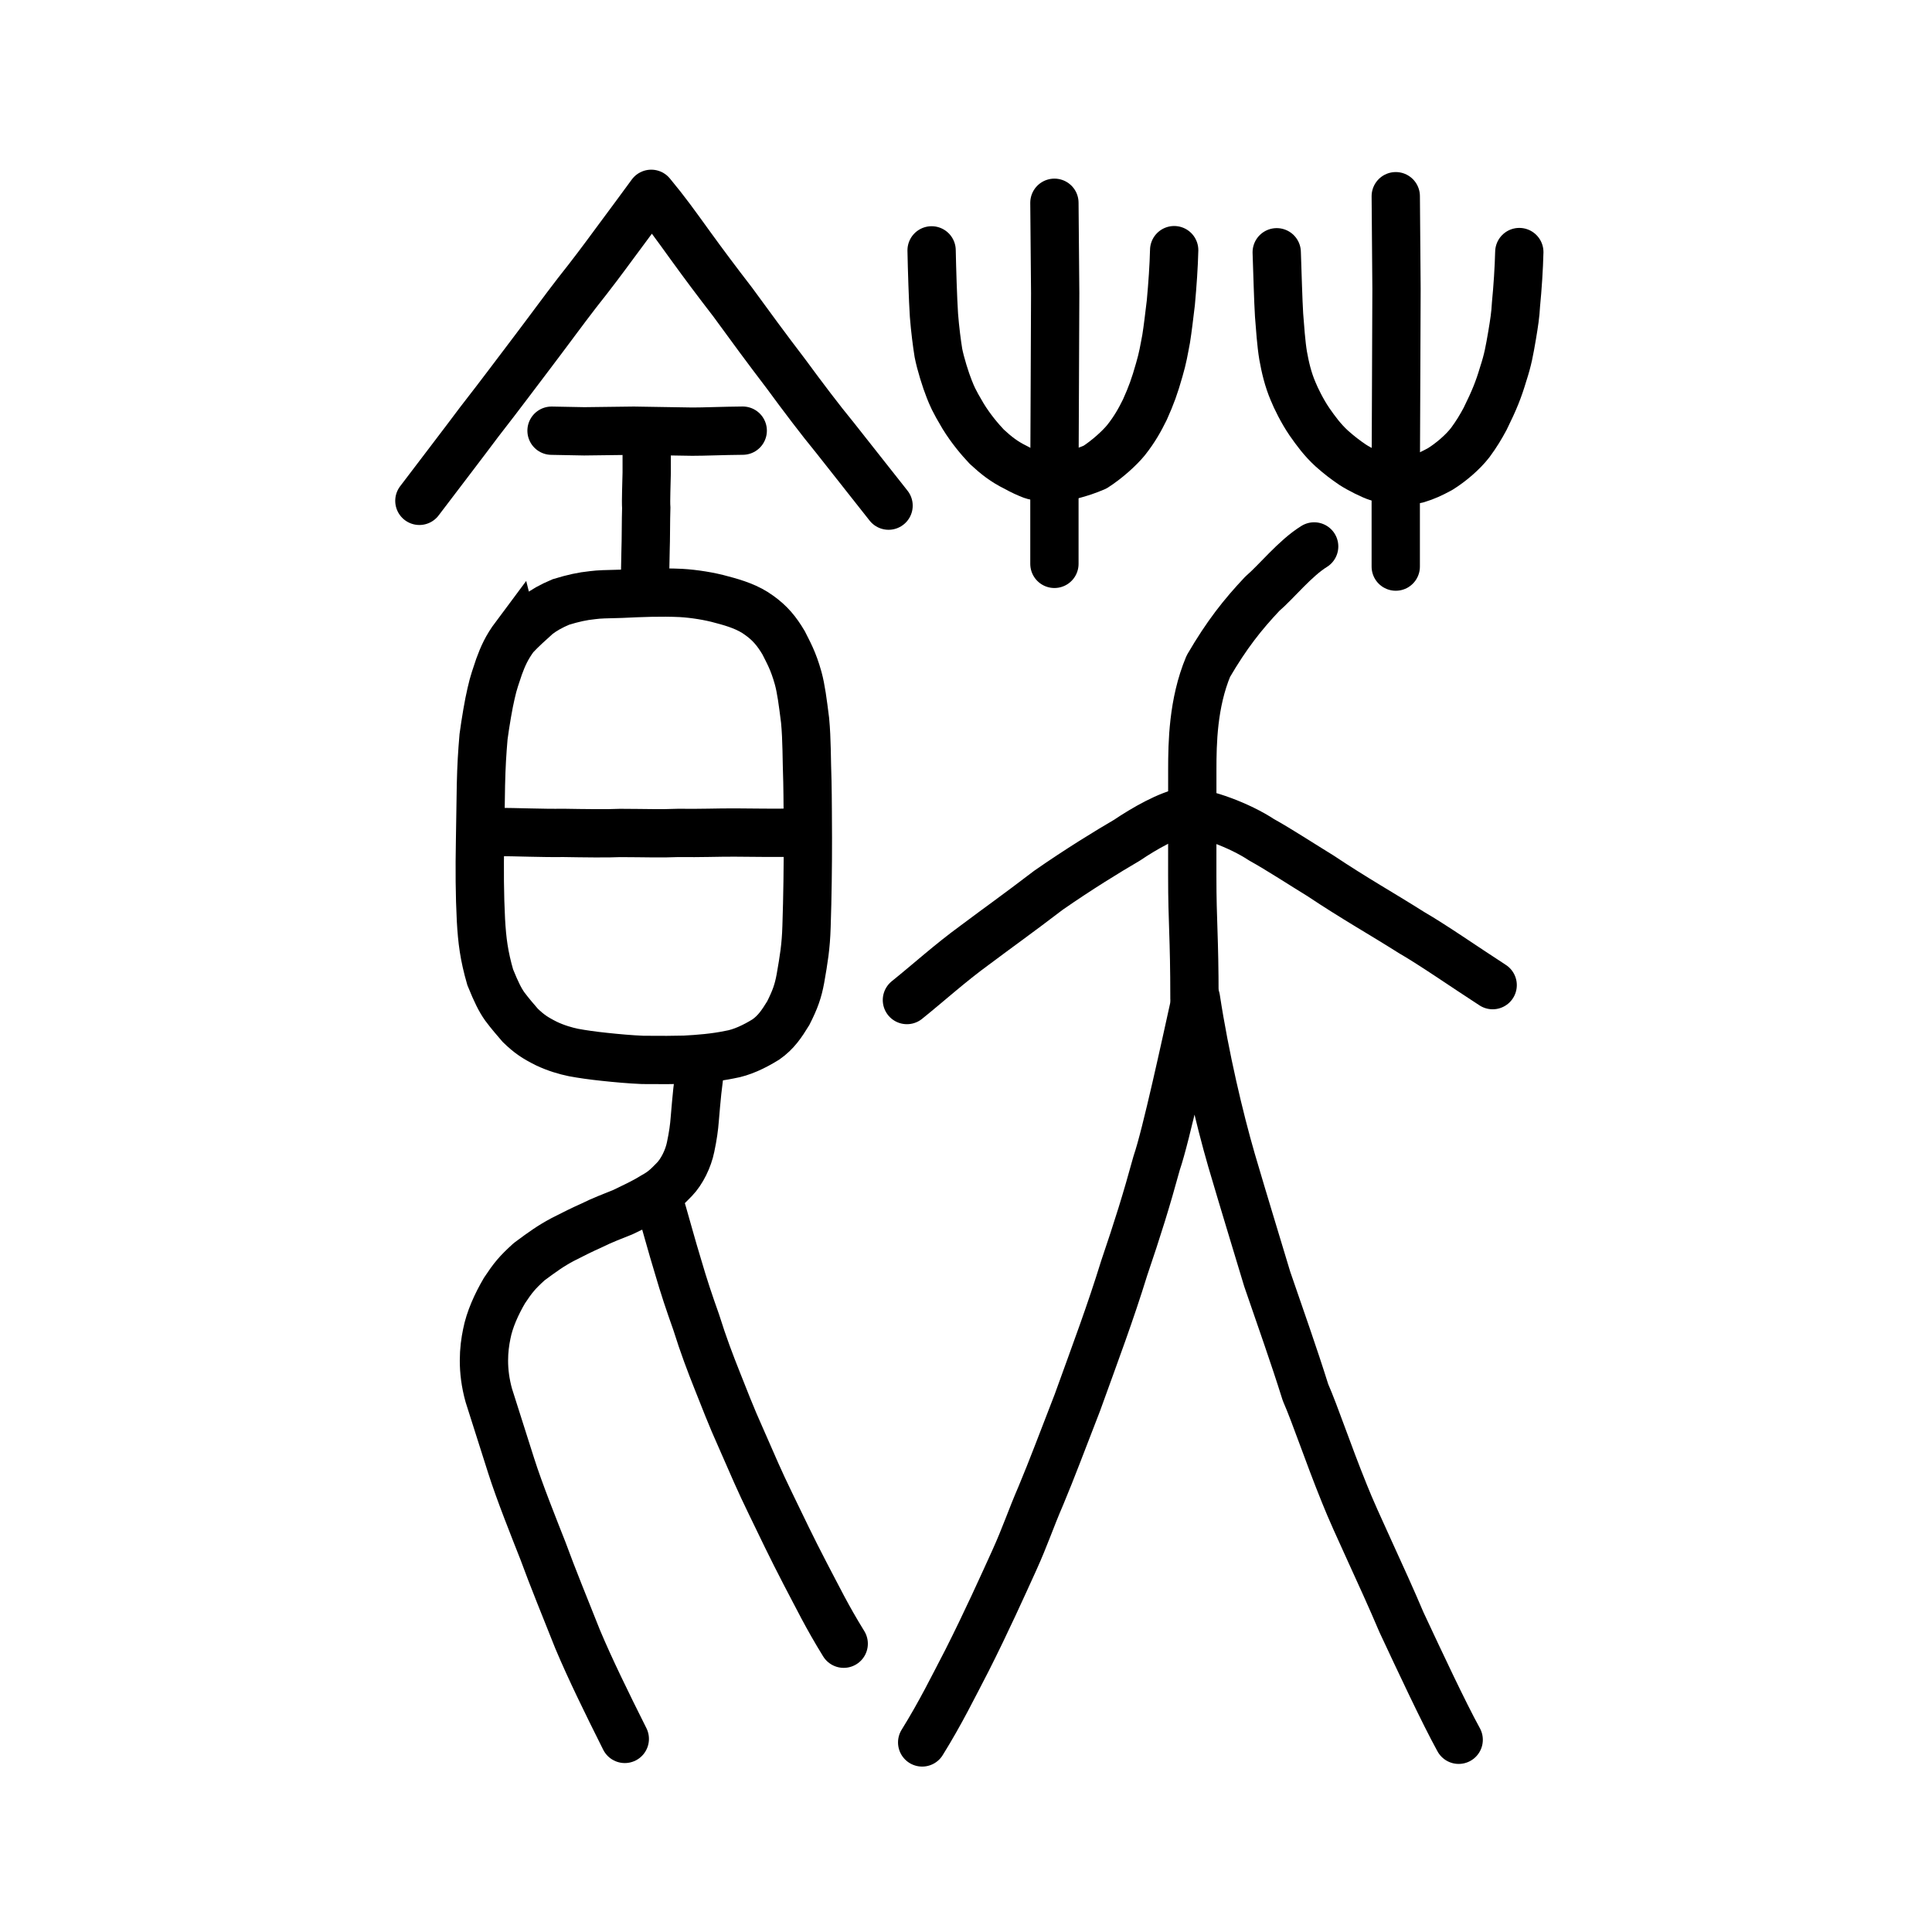
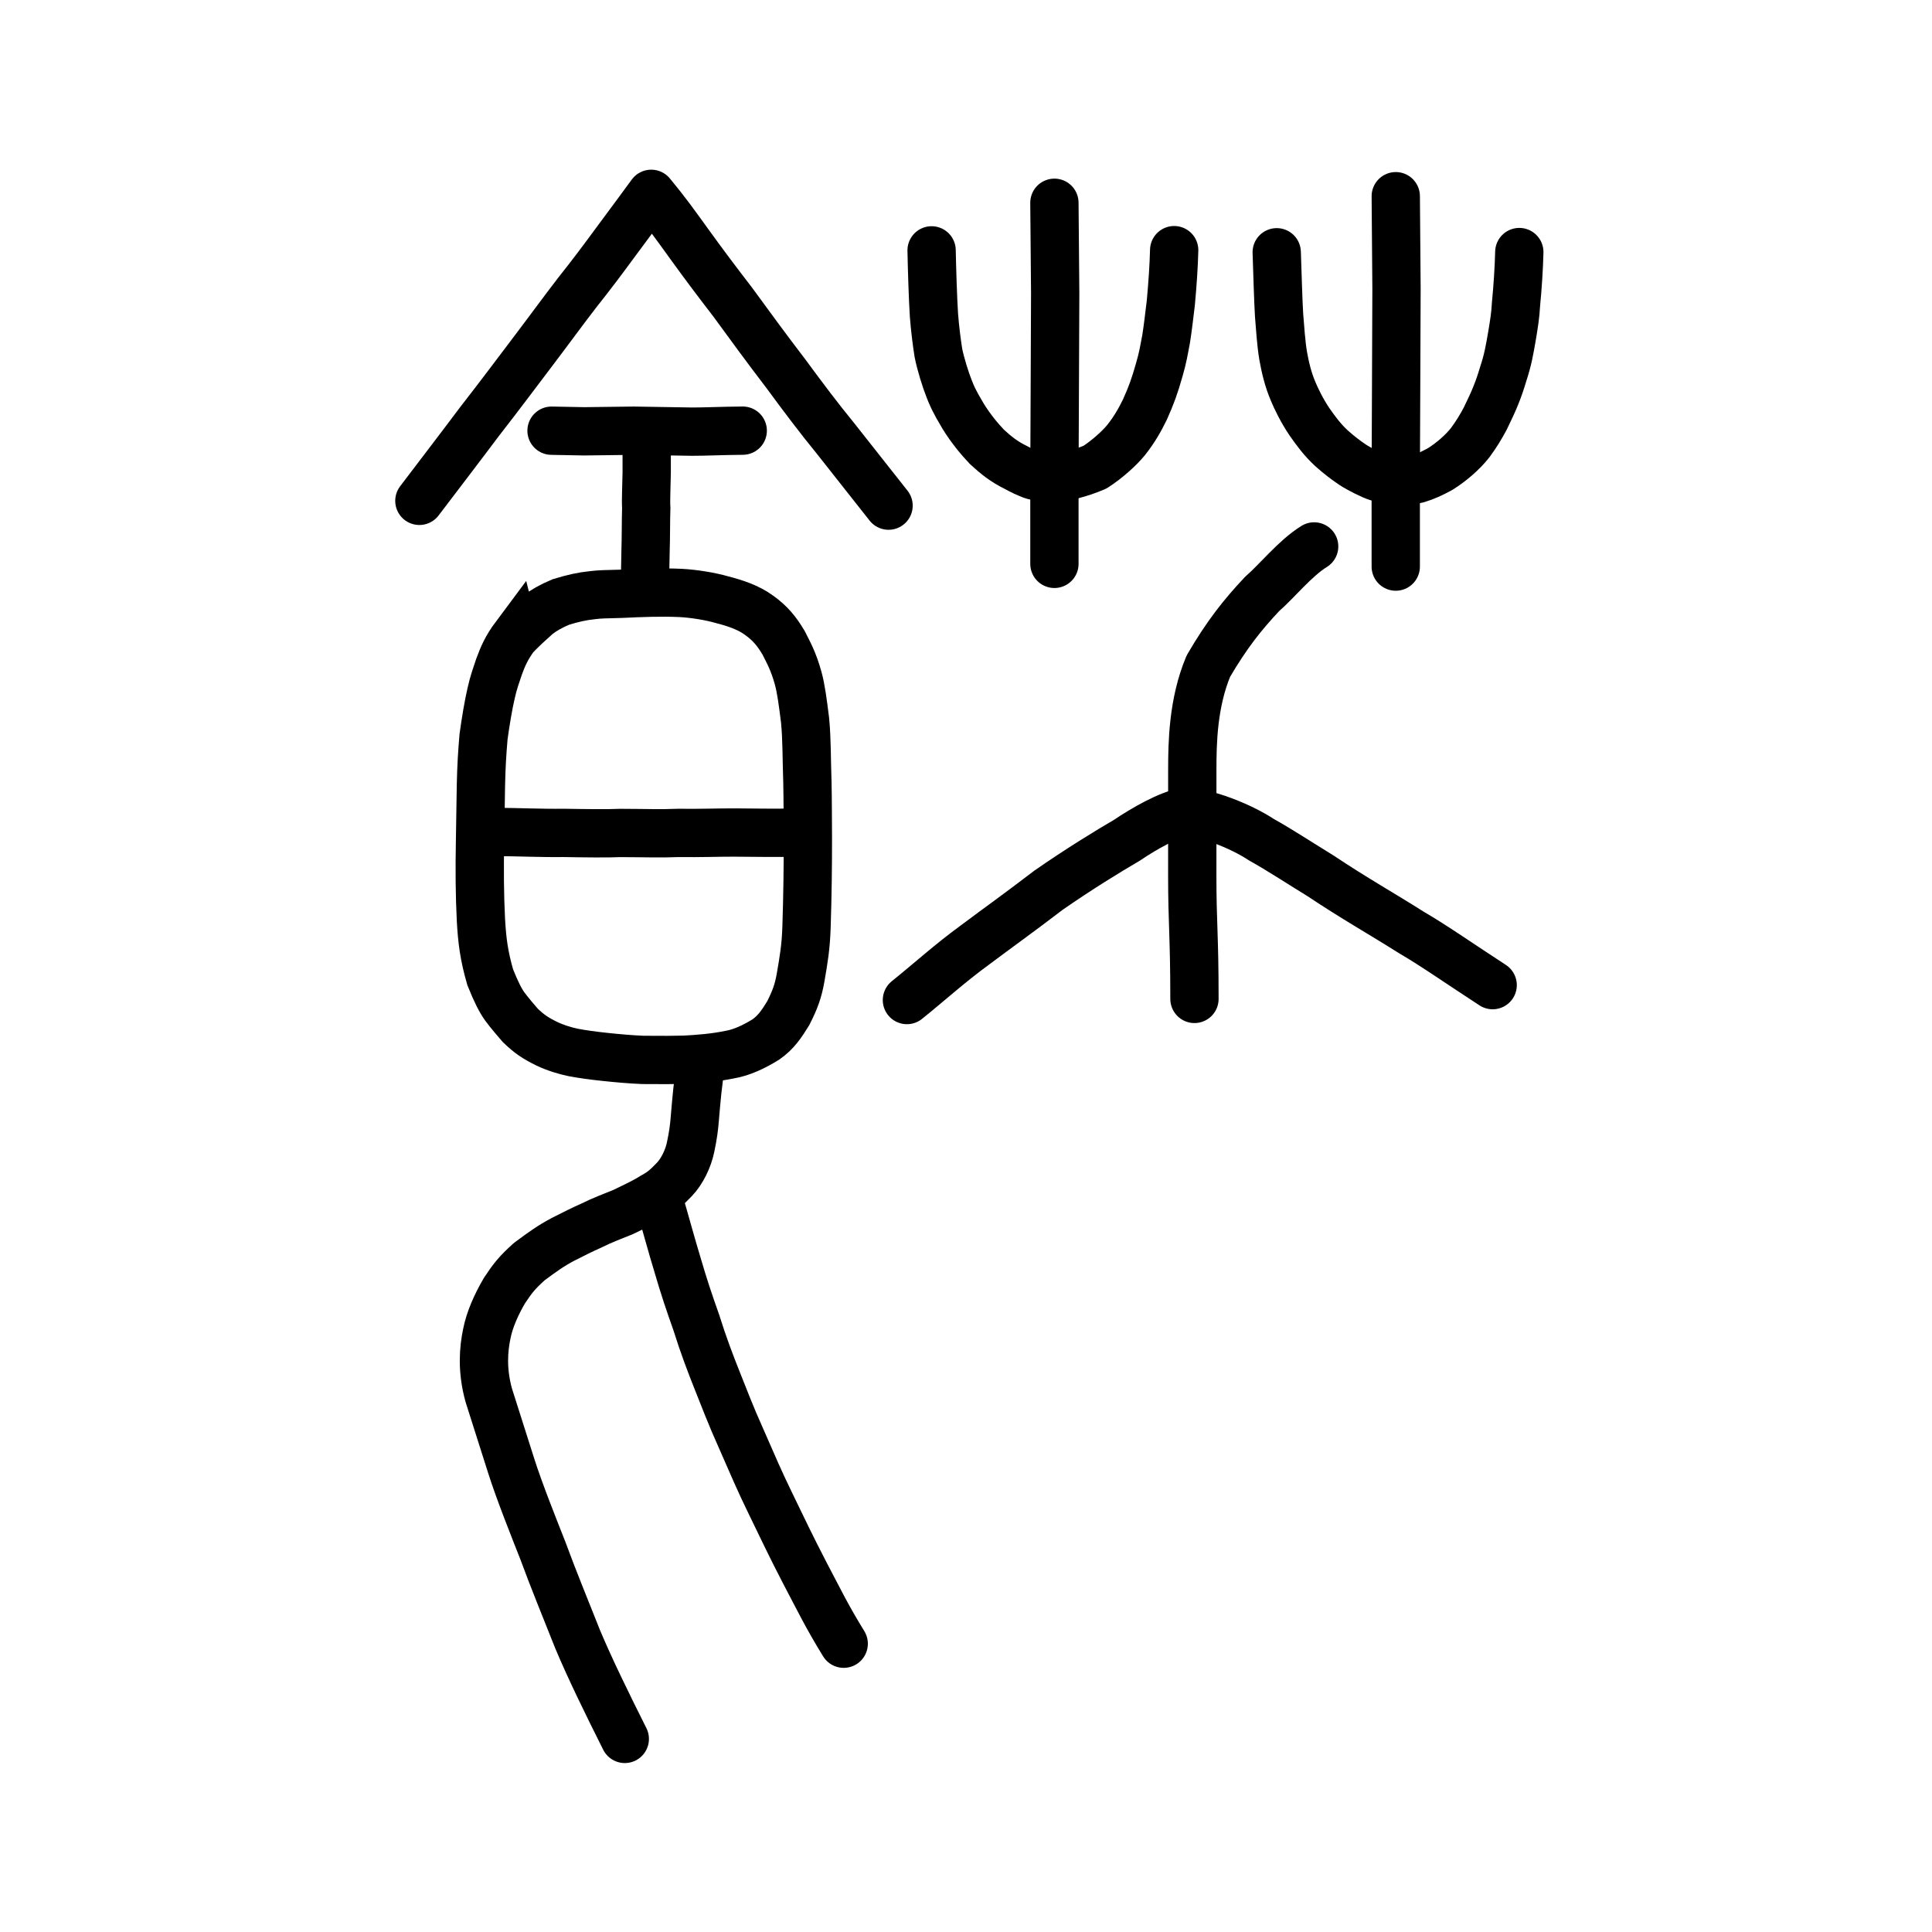
<svg xmlns="http://www.w3.org/2000/svg" xmlns:ns1="http://www.inkscape.org/namespaces/inkscape" xmlns:ns2="http://sodipodi.sourceforge.net/DTD/sodipodi-0.dtd" width="200px" height="200px" viewBox="0 0 200 200" version="1.1" id="SVGRoot" ns1:version="0.92.3 (2405546, 2018-03-11)" ns2:docname="29708ss.svg">
  <ns2:namedview id="base" pagecolor="#ffffff" bordercolor="#666666" borderopacity="1.0" ns1:pageopacity="0.0" ns1:pageshadow="2" ns1:zoom="2.9415642" ns1:cx="168.33123" ns1:cy="115.62796" ns1:document-units="px" ns1:current-layer="layer1" showgrid="true" ns1:window-width="1036" ns1:window-height="860" ns1:window-x="147" ns1:window-y="124" ns1:window-maximized="0" ns1:snap-global="false" showguides="false">
    <ns1:grid type="xygrid" id="grid3199" />
  </ns2:namedview>
  <defs id="defs2637" />
  <g id="layer1" ns1:groupmode="layer" ns1:label="レイヤー 1">
    <path style="opacity:1;vector-effect:none;fill:none;fill-opacity:1;stroke:#000000;stroke-width:5;stroke-linecap:round;stroke-linejoin:miter;stroke-miterlimit:4;stroke-dasharray:none;stroke-dashoffset:0;stroke-opacity:1" d="m 109.152,20.991 0.081,9.345 -0.04,9.801 -0.04,9.117 v 9.117" id="path6087" ns1:connector-curvature="0" ns2:nodetypes="ccccc" />
    <path style="opacity:1;vector-effect:none;fill:none;fill-opacity:1;stroke:#000000;stroke-width:5;stroke-linecap:round;stroke-linejoin:miter;stroke-miterlimit:4;stroke-dasharray:none;stroke-dashoffset:0;stroke-opacity:1" d="m 144.489,20.311 0.077,9.586 -0.039,10.053 -0.039,9.352 v 9.352" id="path6087-9" ns1:connector-curvature="0" ns2:nodetypes="ccccc" />
    <path style="opacity:1;vector-effect:none;fill:none;fill-opacity:1;stroke:#000000;stroke-width:5;stroke-linecap:round;stroke-linejoin:round;stroke-miterlimit:4;stroke-dasharray:none;stroke-dashoffset:0;stroke-opacity:1" d="m 96.439,25.918 c 0.038,1.937 0.136,5.063 0.244,6.722 0.113,1.462 0.304,2.914 0.462,3.896 0.213,1.098 0.754,2.828 1.12,3.735 0.273,0.681 0.429,1.121 1.441,2.819 0.793,1.29 1.716,2.382 2.448,3.157 0.959,0.886 1.793,1.553 3.009,2.144 0.65,0.361 1.073,0.551 1.676,0.789 0.901,0.328 3.248,0.239 4.097,0 0.891,-0.237 1.612,-0.474 2.419,-0.821 1.29,-0.828 2.537,-1.977 3.202,-2.784 0.914,-1.149 1.462,-2.156 1.963,-3.175 0.663,-1.479 1.006,-2.42 1.484,-4.109 0.376,-1.285 0.479,-1.988 0.716,-3.224 0.178,-1.12 0.303,-2.247 0.485,-3.732 0.173,-1.89 0.306,-3.783 0.345,-5.439" id="path6755-4" ns1:connector-curvature="0" ns2:nodetypes="cccccccccccccccc" />
    <path style="opacity:1;vector-effect:none;fill:none;fill-opacity:1;stroke:#000000;stroke-width:5;stroke-linecap:round;stroke-linejoin:round;stroke-miterlimit:4;stroke-dasharray:none;stroke-dashoffset:0;stroke-opacity:1" d="m 132.166,26.115 c 0.077,2.159 0.151,5.02 0.244,6.509 0.095,1.209 0.216,2.989 0.42,4.194 0.213,1.183 0.499,2.445 1.035,3.693 0.273,0.681 0.939,2.056 1.696,3.159 0.665,0.95 1.333,1.872 2.321,2.775 0.775,0.686 1.402,1.163 2.135,1.659 0.743,0.485 2.05,1.122 2.55,1.275 0.901,0.328 2.738,0.536 4.139,0.212 0.87,-0.267 1.473,-0.545 2.376,-1.034 1.12,-0.7 2.324,-1.722 3.117,-2.742 0.659,-0.894 1.08,-1.603 1.538,-2.453 0.96,-1.946 1.388,-3.015 1.867,-4.619 0.504,-1.54 0.648,-2.413 0.929,-4.032 0.22,-1.332 0.345,-2.12 0.4,-3.179 0.173,-1.763 0.306,-3.783 0.345,-5.439" id="path6755-7" ns1:connector-curvature="0" ns2:nodetypes="cccccccccccccccc" />
-     <path style="opacity:1;vector-effect:none;fill:none;fill-opacity:1;stroke:#000000;stroke-width:5;stroke-linecap:round;stroke-linejoin:round;stroke-miterlimit:4;stroke-dasharray:none;stroke-dashoffset:0;stroke-opacity:1" d="m 95.463,180.376 c 1.91,-3.076 3.224,-5.771 4.62,-8.449 1.986,-3.921 3.781,-7.909 4.912,-10.396 1.124,-2.475 1.691,-4.246 2.756,-6.706 1.187,-2.837 2.087,-5.281 3.777,-9.624 1.991,-5.514 3.387,-9.204 4.85,-13.933 1.403,-4.136 2.272,-6.905 3.362,-10.883 0.978,-2.844 2.995,-12.2 4.063,-17.028 0.932,6.108 2.438,12.452 3.68,16.738 1.517,5.152 2.266,7.54 3.698,12.31 1.47,4.292 2.722,7.779 3.961,11.731 1.047,2.402 2.261,6.111 4.033,10.49 1.229,3.1 3.84,8.43 5.899,13.298 1.89,4.043 4.393,9.393 5.928,12.177" id="path6755-43" ns1:connector-curvature="0" ns2:nodetypes="cccccccccccccc" />
    <path style="fill:none;stroke:#000000;stroke-width:5;stroke-linecap:round;stroke-linejoin:round;stroke-miterlimit:4;stroke-dasharray:none;stroke-opacity:1" d="m 93.884,103.524 c 2.315,-1.862 4.413,-3.782 7.025,-5.687 2.614,-1.959 4.287,-3.128 7.627,-5.679 3.099,-2.156 6.177,-4.044 8.121,-5.175 1.774,-1.199 4.352,-2.677 6.077,-2.957 2.017,0.083 5.61,1.421 7.855,2.904 1.783,0.986 4.342,2.654 6.109,3.734 3.622,2.414 6.194,3.831 9.419,5.871 2.397,1.396 5.276,3.419 8.403,5.445" id="path4568-3-6-4" ns1:connector-curvature="0" ns2:nodetypes="ccccccccc" />
    <path style="opacity:1;vector-effect:none;fill:none;fill-opacity:1;stroke:#000000;stroke-width:5;stroke-linecap:round;stroke-linejoin:round;stroke-miterlimit:4;stroke-dasharray:none;stroke-dashoffset:0;stroke-opacity:1" d="m 136.041,56.567 c -1.98,1.225 -3.889,3.633 -5.366,4.898 -2.036,2.159 -3.674,4.219 -5.584,7.491 -1.607,3.831 -1.662,8.005 -1.665,10.681 -0.003,2.677 -0.004,8.152 -0.003,11.009 -10e-4,4.958 0.227,6.139 0.227,12.761" id="path6087-3-2" ns1:connector-curvature="0" ns2:nodetypes="cccccc" />
    <path style="opacity:1;vector-effect:none;fill:none;fill-opacity:1;stroke:#000000;stroke-width:5;stroke-linecap:round;stroke-linejoin:miter;stroke-miterlimit:4;stroke-dasharray:none;stroke-dashoffset:0;stroke-opacity:1" d="m 66.946,45.92 6e-6,3.015 c -0.017,1.092 -0.099,2.905 -0.047,3.637 -0.041,1.164 -0.029,3.429 -0.07,4.365 -0.026,1.083 -0.062,3.17 -0.062,3.769" id="path3201-7" ns1:connector-curvature="0" ns2:nodetypes="ccccc" />
    <path style="opacity:1;vector-effect:none;fill:none;fill-opacity:1;stroke:#000000;stroke-width:5;stroke-linecap:butt;stroke-linejoin:miter;stroke-miterlimit:4;stroke-dasharray:none;stroke-dashoffset:0;stroke-opacity:1" d="m 53.325,65.856 c -0.869,1.164 -1.268,2.081 -1.663,3.16 -0.28,0.855 -0.574,1.62 -0.822,2.754 -0.261,1.091 -0.583,3.01 -0.783,4.491 -0.148,1.745 -0.223,2.966 -0.271,4.958 l -0.093,5.845 c -0.055,2.867 -0.039,5.616 0.093,8.179 0.122,2.145 0.315,3.679 0.962,5.924 0.646,1.588 1.027,2.341 1.499,3.013 0.54,0.729 1.179,1.461 1.61,1.962 0.929,0.9 1.554,1.309 2.716,1.891 0.995,0.471 1.976,0.752 2.789,0.921 0.912,0.169 1.954,0.319 3.219,0.451 1.252,0.136 2.678,0.263 3.952,0.316 1.93,0.022 3.332,0.009 4.339,-0.018 1.489,-0.078 3.108,-0.207 4.654,-0.526 1.252,-0.206 2.546,-0.822 3.759,-1.572 1.059,-0.743 1.632,-1.614 2.312,-2.717 0.721,-1.422 1.025,-2.294 1.263,-3.592 0.347,-1.99 0.567,-3.276 0.632,-5.381 0.103,-3.058 0.144,-6.396 0.139,-9.184 -0.008,-1.385 -0.013,-4.22 -0.049,-5.762 -0.089,-2.528 -0.045,-4.328 -0.24,-6.4 -0.238,-1.888 -0.413,-3.259 -0.715,-4.363 -0.513,-1.84 -1.018,-2.676 -1.517,-3.68 -0.705,-1.182 -1.385,-2.017 -2.53,-2.833 -1.108,-0.817 -2.478,-1.26 -3.827,-1.611 -1.274,-0.366 -2.928,-0.624 -4.259,-0.699 -2.06,-0.095 -4.111,-0.013 -6.167,0.086 -1.656,0.044 -2.237,0.046 -2.967,0.139 -1.098,0.112 -2.017,0.318 -3.299,0.708 -1.034,0.437 -1.767,0.857 -2.435,1.369 -0.926,0.827 -1.515,1.367 -2.301,2.172 z" id="path3203-8" ns1:connector-curvature="0" ns2:nodetypes="cccccccccccccccccccccccccccccccccc" />
    <path style="opacity:1;vector-effect:none;fill:none;fill-opacity:1;stroke:#000000;stroke-width:5;stroke-linecap:round;stroke-linejoin:round;stroke-miterlimit:4;stroke-dasharray:none;stroke-dashoffset:0;stroke-opacity:1" d="m 72.457,110.474 c -0.061,0.731 -0.129,1.39 -0.273,2.498 -0.105,0.925 -0.16,1.765 -0.265,2.907 -0.059,0.788 -0.179,1.701 -0.426,2.859 -0.243,1.2 -0.892,2.535 -1.68,3.353 -0.754,0.778 -1.215,1.228 -2.167,1.744 -1.097,0.686 -2.17,1.153 -3.173,1.649 -0.939,0.382 -2.097,0.806 -3.275,1.396 -0.952,0.423 -1.702,0.799 -2.951,1.435 -1.209,0.646 -2.028,1.224 -3.467,2.296 -1.259,1.14 -1.68,1.67 -2.55,2.977 -0.833,1.415 -1.553,3.014 -1.839,4.495 -0.325,1.553 -0.527,3.718 0.209,6.364 0.596,1.89 1.228,3.867 2.313,7.277 0.855,2.701 2.423,6.605 3.294,8.819 0.994,2.725 2.375,6.096 3.594,9.164 1.261,3 2.974,6.51 4.877,10.304" id="path3207-5" ns1:connector-curvature="0" ns2:nodetypes="ccccccccccccccccc" />
    <path style="opacity:1;vector-effect:none;fill:none;fill-opacity:1;stroke:#000000;stroke-width:5;stroke-linecap:round;stroke-linejoin:round;stroke-miterlimit:4;stroke-dasharray:none;stroke-dashoffset:0;stroke-opacity:1" d="m 68.18,124.17 c 0.488,1.603 1.448,5.141 1.98,6.847 0.656,2.248 1.177,3.791 1.92,5.887 0.751,2.397 1.44,4.189 2.178,6.049 0.639,1.593 1.422,3.663 2.45,5.934 1.229,2.81 1.929,4.453 3.041,6.733 1.161,2.394 2.18,4.548 3.585,7.248 1.328,2.509 2.227,4.406 4.006,7.288" id="path3209-6" ns1:connector-curvature="0" ns2:nodetypes="cccccccc" />
    <path style="fill:none;stroke:#000000;stroke-width:5;stroke-linecap:round;stroke-linejoin:round;stroke-miterlimit:4;stroke-dasharray:none;stroke-opacity:1" d="m 51.274,86.122 c 2.373,0.012 4.795,0.131 7.06,0.099 2.031,0.036 4.654,0.07 5.859,0.007 2.712,0.008 4.192,0.074 6.021,-0.005 2.39,0.03 4.003,-0.045 5.805,-0.04 2.082,0.021 4.228,0.045 6.181,0.015" id="path4568-5" ns1:connector-curvature="0" ns2:nodetypes="cccccc" />
    <path style="opacity:1;vector-effect:none;fill:none;fill-opacity:1;stroke:#000000;stroke-width:5;stroke-linecap:round;stroke-linejoin:round;stroke-miterlimit:4;stroke-dasharray:none;stroke-dashoffset:0;stroke-opacity:1" d="m 43.414,51.847 c 2.242,-2.957 4.448,-5.828 6.192,-8.162 2.429,-3.12 3.891,-5.105 5.589,-7.335 1.571,-2.068 3.077,-4.141 4.535,-6.03 1.623,-2.046 2.549,-3.292 3.976,-5.229 1.626,-2.208 2.325,-3.116 3.71,-5.026 1.562,1.884 2.472,3.169 4.019,5.31 1.495,2.065 2.737,3.72 4.406,5.885 1.846,2.535 3.46,4.736 5.567,7.498 1.68,2.292 3.542,4.753 5.02,6.547 1.672,2.11 3.857,4.899 5.556,7.038" id="path836-7" ns1:connector-curvature="0" ns2:nodetypes="ccccccccccc" />
    <path style="opacity:1;vector-effect:none;fill:none;fill-opacity:1;stroke:#000000;stroke-width:5;stroke-linecap:round;stroke-linejoin:round;stroke-miterlimit:4;stroke-dasharray:none;stroke-dashoffset:0;stroke-opacity:1" d="m 57.095,44.586 3.392,0.064 5.118,-0.064 6.067,0.098 c 1.22,0.002 3.116,-0.085 5.215,-0.103" id="path834-9-1" ns1:connector-curvature="0" ns2:nodetypes="ccccc" />
  </g>
</svg>